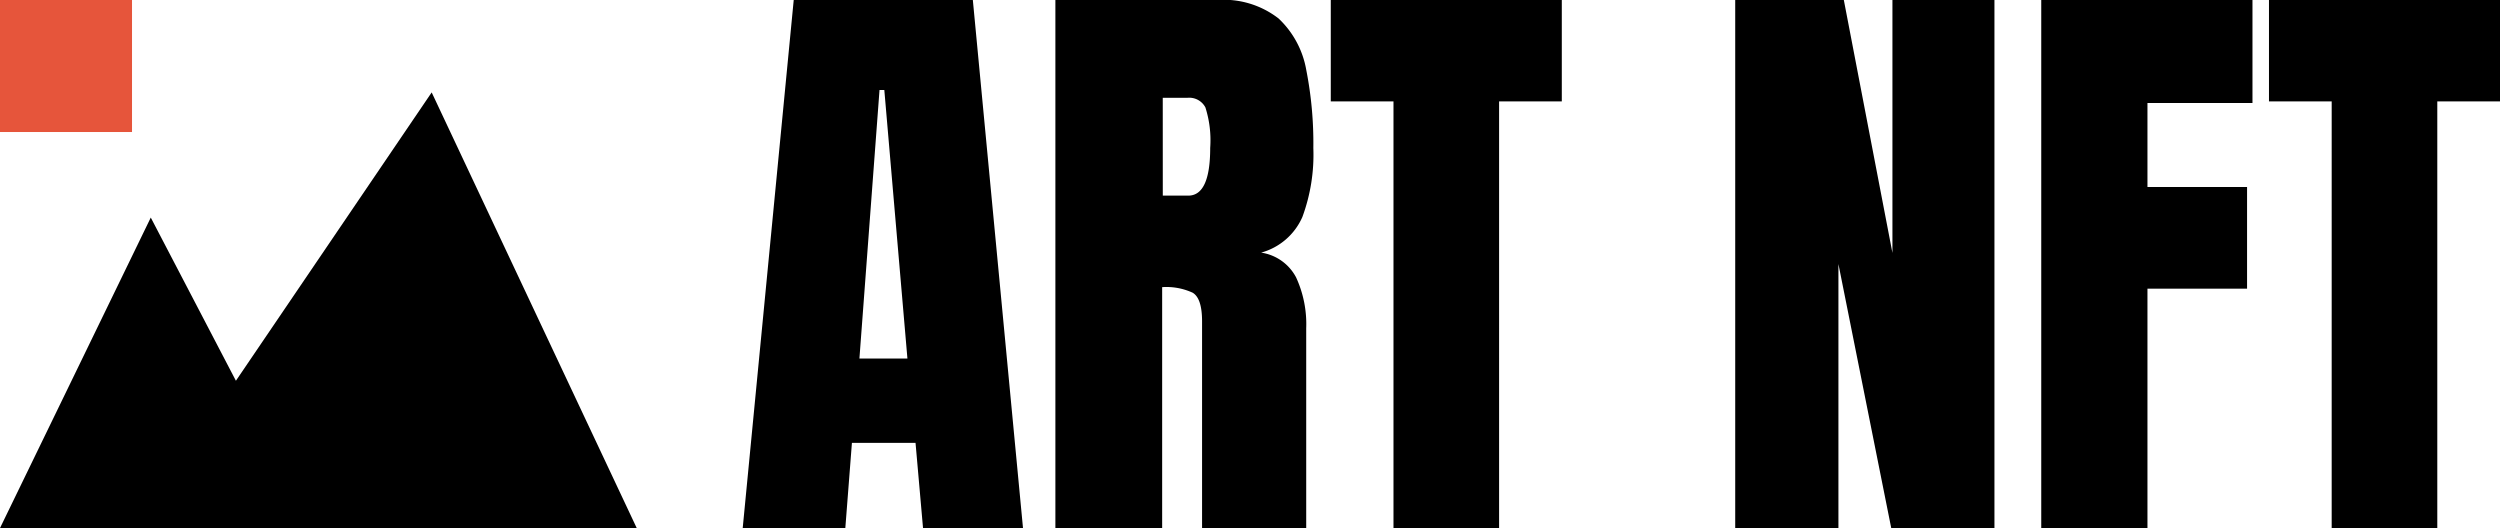
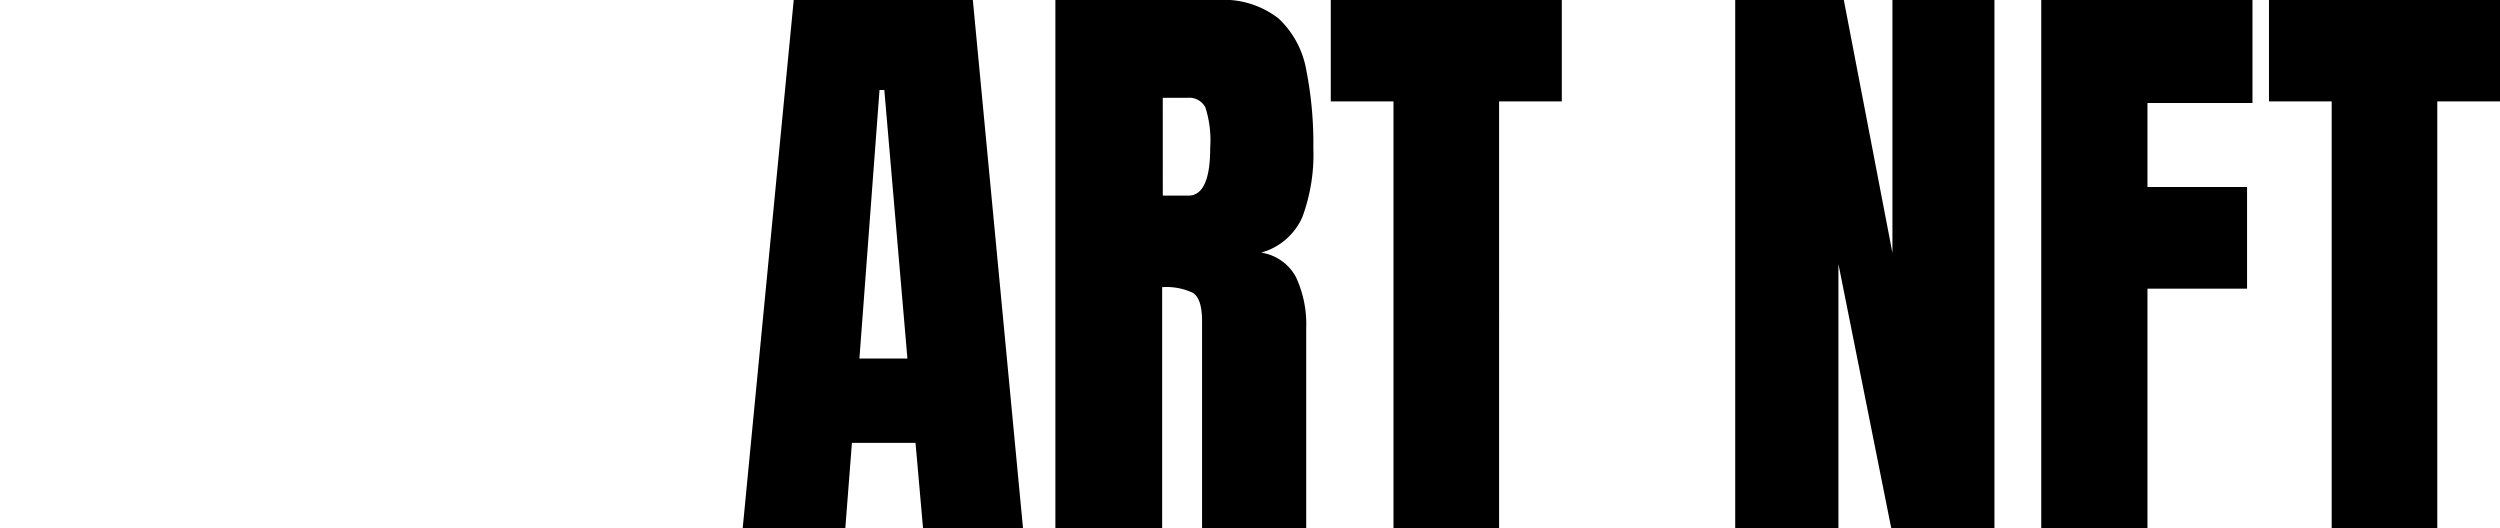
<svg xmlns="http://www.w3.org/2000/svg" width="189.374" height="40.001" viewBox="0 0 189.374 40.001">
  <g id="logo" transform="translate(0 0)">
    <g id="img" transform="translate(0 0)">
-       <path id="Path_7" data-name="Path 7" d="M30,64.508,41.421,40.988,47.87,53.349,62.7,31.507l15.532,33Z" transform="translate(-30 -24.507)" />
-       <rect id="Rectangle_18" data-name="Rectangle 18" width="10" height="10" fill="#e6553b" />
-     </g>
+       </g>
    <path id="Path_3" data-name="Path 3" d="M.615,3.906l3.864-40H18.047l3.8,40H14.274l-.568-6.455H8.888l-.5,6.455ZM9.456-8.935h3.636l-1.75-20.341h-.364ZM24.3,3.906v-40H36.57a6.771,6.771,0,0,1,4.636,1.4,7.009,7.009,0,0,1,2.1,3.909,28.644,28.644,0,0,1,.534,5.9,13.617,13.617,0,0,1-.83,5.227,4.794,4.794,0,0,1-3.125,2.7,3.584,3.584,0,0,1,2.648,1.875A8.459,8.459,0,0,1,43.3-11.23V3.906H35.411V-11.753q0-1.75-.716-2.17a4.759,4.759,0,0,0-2.307-.42V3.906Zm8.136-25.182h1.932q1.659,0,1.659-3.614a8.188,8.188,0,0,0-.364-3.068,1.381,1.381,0,0,0-1.364-.727H32.433ZM49.911,3.906V-28.412h-4.75v-7.682h17.5v7.682h-4.75V3.906Zm25.886,0v-40h8.227l3.682,19.159V-36.094h7.727v40H87.615l-4-20v20Zm23.182,0v-40h16v7.8h-7.955v6.364h7.545v7.7h-7.545V3.906Zm22,0V-28.412h-4.75v-7.682h17.5v7.682h-4.75V3.906Z" transform="translate(55.645 36.094)" />
  </g>
</svg>